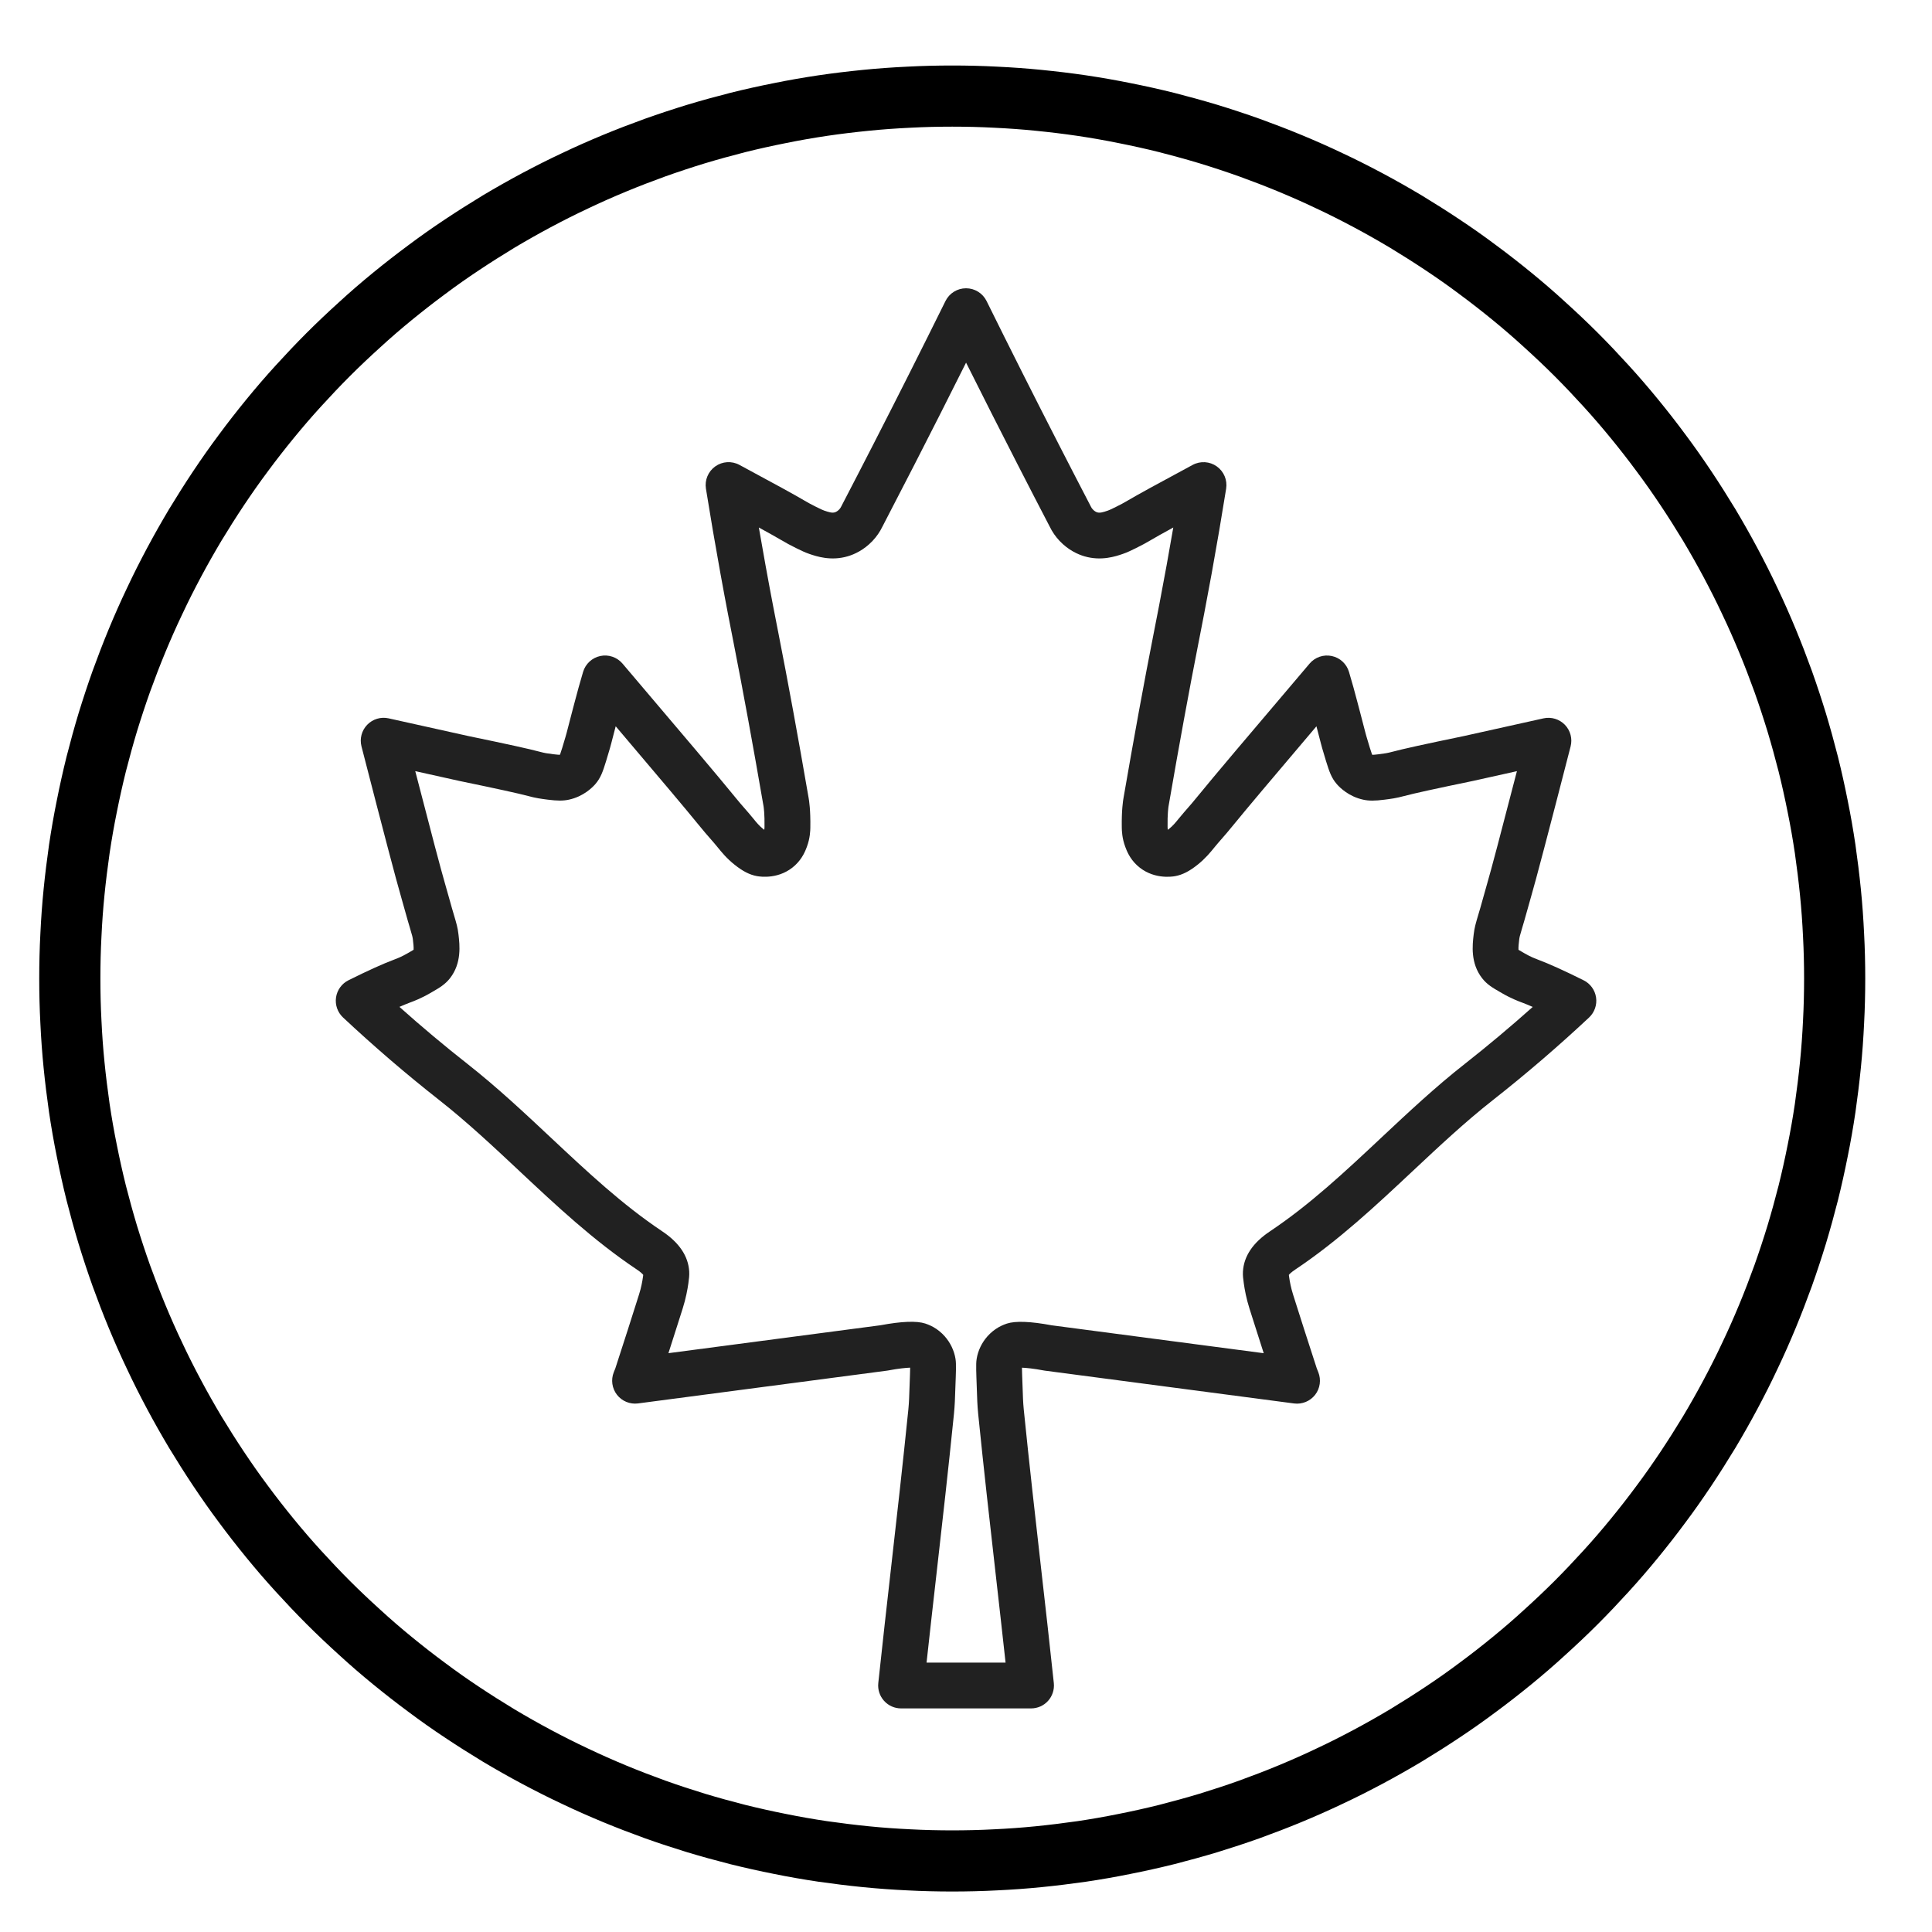
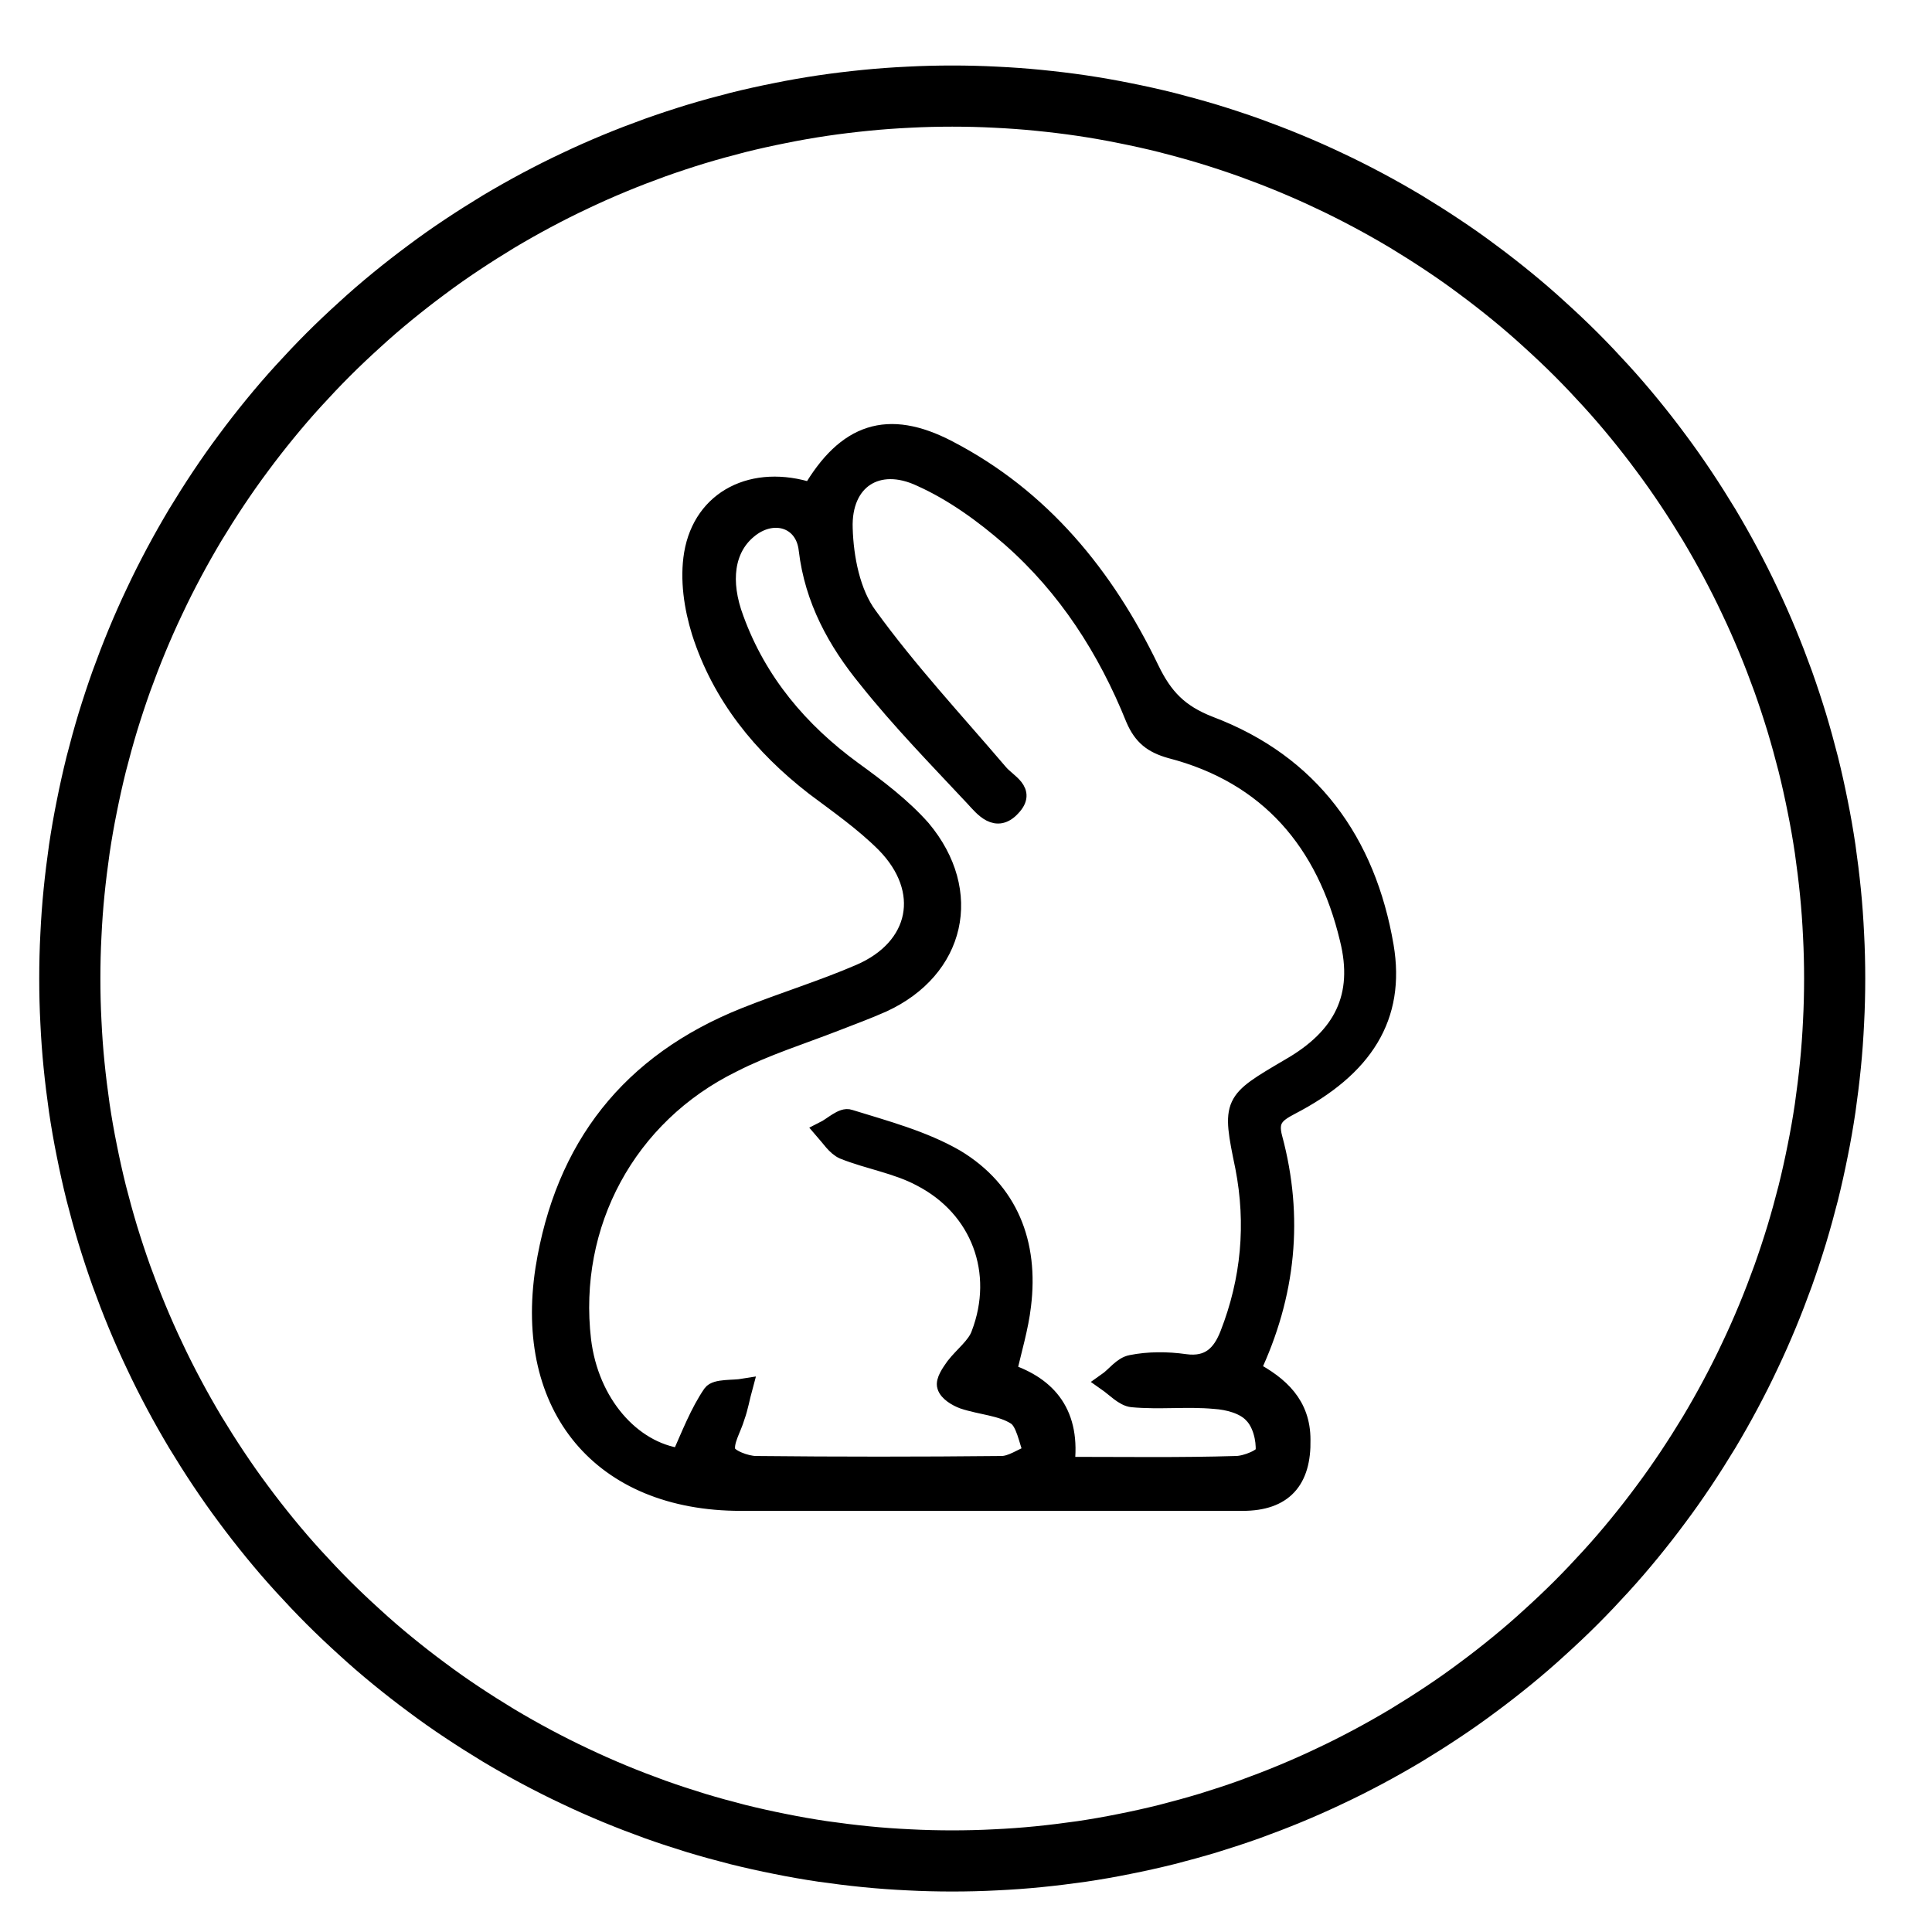
<svg xmlns="http://www.w3.org/2000/svg" width="4000" zoomAndPan="magnify" viewBox="0 0 3000 3000" height="4000" preserveAspectRatio="xMidYMid meet" version="1.0">
  <defs>
    <clipPath id="b78398d37d">
      <path d="M 0 13.512 L 3000 13.512 L 3000 3000 L 0 3000 Z M 0 13.512 " clip-rule="nonzero" />
    </clipPath>
    <clipPath id="ad42f4d974">
-       <path d="M 513.512 563.512 L 2486.488 563.512 L 2486.488 2536.488 L 513.512 2536.488 Z M 513.512 563.512 " clip-rule="nonzero" />
-     </clipPath>
+       </clipPath>
    <clipPath id="34bcd37f56">
      <path d="M 1500 563.512 C 955.18 563.512 513.512 1005.18 513.512 1550 C 513.512 2094.82 955.18 2536.488 1500 2536.488 C 2044.82 2536.488 2486.488 2094.82 2486.488 1550 C 2486.488 1005.18 2044.82 563.512 1500 563.512 Z M 1500 563.512 " clip-rule="nonzero" />
    </clipPath>
    <clipPath id="d3e834a614">
-       <path d="M 521.422 447.633 L 2478.746 447.633 L 2478.746 2652.633 L 521.422 2652.633 Z M 521.422 447.633 " clip-rule="nonzero" />
-     </clipPath>
+       </clipPath>
  </defs>
  <rect x="-300" width="3600" fill="#ffffff" y="-300" height="3600" fill-opacity="1" />
  <rect x="-300" width="3600" fill="#ffffff" y="-300" height="3600" fill-opacity="1" />
  <g clip-path="url(#b78398d37d)">
    <path stroke-linecap="butt" transform="matrix(131.88, 0, 0, 131.88, -1693.084, -1753.829)" fill="none" stroke-linejoin="miter" d="M 34.44 24.82 C 34.44 24.99 34.436 25.16 34.427 25.33 C 34.419 25.5 34.407 25.669 34.39 25.838 C 34.373 26.008 34.352 26.176 34.328 26.345 C 34.303 26.513 34.274 26.68 34.24 26.847 C 34.207 27.014 34.17 27.18 34.129 27.345 C 34.087 27.51 34.042 27.673 33.993 27.836 C 33.943 27.999 33.89 28.16 33.833 28.32 C 33.775 28.48 33.714 28.639 33.649 28.796 C 33.584 28.953 33.515 29.109 33.442 29.262 C 33.37 29.416 33.293 29.568 33.213 29.718 C 33.133 29.868 33.049 30.016 32.962 30.162 C 32.874 30.307 32.783 30.451 32.689 30.592 C 32.594 30.734 32.497 30.873 32.395 31.009 C 32.294 31.146 32.189 31.28 32.082 31.411 C 31.974 31.543 31.863 31.672 31.748 31.798 C 31.634 31.923 31.517 32.047 31.397 32.167 C 31.277 32.287 31.153 32.404 31.027 32.518 C 30.902 32.633 30.773 32.744 30.641 32.852 C 30.51 32.959 30.376 33.064 30.239 33.165 C 30.103 33.267 29.964 33.365 29.822 33.459 C 29.681 33.553 29.537 33.644 29.392 33.732 C 29.246 33.819 29.098 33.903 28.948 33.983 C 28.798 34.063 28.646 34.14 28.492 34.212 C 28.339 34.285 28.183 34.354 28.026 34.419 C 27.869 34.484 27.71 34.545 27.55 34.603 C 27.39 34.66 27.229 34.713 27.066 34.763 C 26.903 34.812 26.739 34.857 26.575 34.899 C 26.41 34.94 26.244 34.977 26.077 35.01 C 25.91 35.044 25.743 35.073 25.575 35.098 C 25.406 35.122 25.238 35.143 25.068 35.16 C 24.899 35.177 24.73 35.189 24.56 35.197 C 24.39 35.206 24.22 35.21 24.05 35.21 C 23.88 35.21 23.71 35.206 23.54 35.197 C 23.37 35.189 23.201 35.177 23.032 35.16 C 22.862 35.143 22.694 35.122 22.525 35.098 C 22.357 35.073 22.19 35.044 22.023 35.01 C 21.856 34.977 21.69 34.94 21.525 34.899 C 21.36 34.857 21.197 34.812 21.034 34.763 C 20.871 34.713 20.71 34.66 20.55 34.603 C 20.39 34.545 20.231 34.484 20.074 34.419 C 19.917 34.354 19.761 34.285 19.608 34.212 C 19.454 34.14 19.302 34.063 19.152 33.983 C 19.002 33.903 18.854 33.819 18.708 33.732 C 18.563 33.644 18.419 33.553 18.278 33.459 C 18.136 33.365 17.997 33.267 17.861 33.165 C 17.724 33.064 17.59 32.959 17.459 32.852 C 17.327 32.744 17.198 32.633 17.073 32.518 C 16.947 32.404 16.823 32.287 16.703 32.167 C 16.583 32.047 16.466 31.923 16.352 31.798 C 16.237 31.672 16.126 31.543 16.018 31.411 C 15.911 31.28 15.806 31.146 15.705 31.009 C 15.603 30.873 15.506 30.734 15.411 30.592 C 15.317 30.451 15.226 30.307 15.138 30.162 C 15.051 30.016 14.967 29.868 14.887 29.718 C 14.807 29.568 14.73 29.416 14.658 29.262 C 14.585 29.109 14.516 28.953 14.451 28.796 C 14.386 28.639 14.325 28.48 14.267 28.32 C 14.21 28.16 14.157 27.999 14.107 27.836 C 14.058 27.673 14.013 27.51 13.971 27.345 C 13.93 27.18 13.893 27.014 13.86 26.847 C 13.826 26.68 13.797 26.513 13.772 26.345 C 13.748 26.176 13.727 26.008 13.71 25.838 C 13.693 25.669 13.681 25.5 13.673 25.33 C 13.664 25.16 13.66 24.99 13.66 24.82 C 13.66 24.65 13.664 24.48 13.673 24.31 C 13.681 24.14 13.693 23.971 13.71 23.802 C 13.727 23.632 13.748 23.464 13.772 23.295 C 13.797 23.127 13.826 22.96 13.86 22.793 C 13.893 22.626 13.93 22.46 13.971 22.295 C 14.013 22.13 14.058 21.967 14.107 21.804 C 14.157 21.641 14.21 21.48 14.267 21.32 C 14.325 21.16 14.386 21.001 14.451 20.844 C 14.516 20.687 14.585 20.531 14.658 20.378 C 14.73 20.224 14.807 20.072 14.887 19.922 C 14.967 19.772 15.051 19.624 15.138 19.478 C 15.226 19.333 15.317 19.189 15.411 19.048 C 15.506 18.906 15.603 18.767 15.705 18.631 C 15.806 18.494 15.911 18.36 16.018 18.229 C 16.126 18.097 16.237 17.968 16.352 17.842 C 16.466 17.717 16.583 17.593 16.703 17.473 C 16.823 17.353 16.947 17.236 17.073 17.122 C 17.198 17.007 17.327 16.896 17.459 16.788 C 17.59 16.681 17.724 16.576 17.861 16.475 C 17.997 16.373 18.136 16.275 18.278 16.181 C 18.419 16.087 18.563 15.996 18.708 15.908 C 18.854 15.821 19.002 15.737 19.152 15.657 C 19.302 15.577 19.454 15.5 19.608 15.428 C 19.761 15.355 19.917 15.286 20.074 15.221 C 20.231 15.156 20.39 15.095 20.55 15.037 C 20.71 14.98 20.871 14.927 21.034 14.877 C 21.197 14.828 21.36 14.783 21.525 14.741 C 21.69 14.7 21.856 14.663 22.023 14.63 C 22.19 14.596 22.357 14.567 22.525 14.542 C 22.694 14.517 22.862 14.497 23.032 14.48 C 23.201 14.463 23.37 14.451 23.54 14.443 C 23.71 14.434 23.88 14.43 24.05 14.43 C 24.22 14.43 24.39 14.434 24.56 14.443 C 24.73 14.451 24.899 14.463 25.068 14.48 C 25.238 14.497 25.406 14.517 25.575 14.542 C 25.743 14.567 25.91 14.596 26.077 14.63 C 26.244 14.663 26.41 14.7 26.575 14.741 C 26.739 14.783 26.903 14.828 27.066 14.877 C 27.229 14.927 27.39 14.98 27.55 15.037 C 27.71 15.095 27.869 15.156 28.026 15.221 C 28.183 15.286 28.339 15.355 28.492 15.428 C 28.646 15.5 28.798 15.577 28.948 15.657 C 29.098 15.737 29.246 15.821 29.392 15.908 C 29.537 15.996 29.681 16.087 29.822 16.181 C 29.964 16.275 30.103 16.373 30.239 16.475 C 30.376 16.576 30.51 16.681 30.641 16.788 C 30.773 16.896 30.902 17.007 31.027 17.122 C 31.153 17.236 31.277 17.353 31.397 17.473 C 31.517 17.593 31.634 17.717 31.748 17.842 C 31.863 17.968 31.974 18.097 32.082 18.229 C 32.189 18.36 32.294 18.494 32.395 18.631 C 32.497 18.767 32.594 18.906 32.689 19.048 C 32.783 19.189 32.874 19.333 32.962 19.478 C 33.049 19.624 33.133 19.772 33.213 19.922 C 33.293 20.072 33.37 20.224 33.442 20.378 C 33.515 20.531 33.584 20.687 33.649 20.844 C 33.714 21.001 33.775 21.16 33.833 21.32 C 33.89 21.48 33.943 21.641 33.993 21.804 C 34.042 21.967 34.087 22.13 34.129 22.295 C 34.17 22.46 34.207 22.626 34.24 22.793 C 34.274 22.96 34.303 23.127 34.328 23.295 C 34.352 23.464 34.373 23.632 34.39 23.802 C 34.407 23.971 34.419 24.14 34.427 24.31 C 34.436 24.48 34.44 24.65 34.44 24.82 Z M 34.44 24.82 " stroke="#000000" stroke-width="0.72" stroke-opacity="1" stroke-miterlimit="10" />
  </g>
  <path stroke-linecap="butt" transform="matrix(131.88, 0, 0, 131.88, -1693.084, -1753.829)" fill-opacity="1" fill="#000000" fill-rule="nonzero" stroke-linejoin="miter" d="M 22.39 19.09 C 22.8 18.39 23.29 18.22 24 18.59 C 25.1 19.16 25.85 20.08 26.38 21.18 C 26.54 21.51 26.72 21.7 27.08 21.84 C 28.27 22.29 28.93 23.21 29.14 24.44 C 29.28 25.27 28.9 25.87 28.03 26.32 C 27.86 26.41 27.77 26.48 27.83 26.7 C 28.08 27.63 27.99 28.54 27.57 29.43 C 27.91 29.61 28.16 29.84 28.16 30.25 C 28.17 30.73 27.95 30.98 27.47 30.98 C 26.43 30.98 25.39 30.98 24.36 30.98 C 23.43 30.98 22.49 30.98 21.56 30.98 C 19.92 30.98 19 29.87 19.25 28.24 C 19.48 26.8 20.26 25.81 21.61 25.27 C 22.06 25.09 22.52 24.95 22.96 24.76 C 23.66 24.46 23.8 23.78 23.26 23.23 C 23.01 22.98 22.71 22.77 22.43 22.56 C 21.81 22.08 21.33 21.49 21.09 20.74 C 21 20.45 20.95 20.12 21 19.82 C 21.11 19.17 21.71 18.87 22.39 19.09 Z M 25.38 30.56 C 26.08 30.56 26.73 30.57 27.39 30.55 C 27.51 30.55 27.73 30.46 27.73 30.39 C 27.74 30.24 27.69 30.05 27.59 29.95 C 27.49 29.84 27.3 29.79 27.14 29.78 C 26.82 29.75 26.49 29.79 26.17 29.76 C 26.07 29.75 25.97 29.64 25.87 29.57 C 25.97 29.5 26.05 29.38 26.16 29.36 C 26.36 29.32 26.58 29.32 26.79 29.35 C 27.08 29.39 27.22 29.24 27.31 29.01 C 27.56 28.37 27.62 27.71 27.49 27.04 C 27.33 26.27 27.34 26.27 28.02 25.87 C 28.65 25.51 28.89 25.03 28.72 24.35 C 28.45 23.22 27.78 22.42 26.62 22.12 C 26.41 22.06 26.29 21.97 26.2 21.76 C 25.87 20.94 25.4 20.21 24.74 19.63 C 24.42 19.35 24.06 19.09 23.68 18.92 C 23.17 18.68 22.75 18.95 22.77 19.52 C 22.78 19.87 22.86 20.28 23.06 20.55 C 23.53 21.2 24.08 21.79 24.6 22.4 C 24.7 22.52 24.93 22.61 24.75 22.8 C 24.57 23 24.42 22.81 24.31 22.69 C 23.88 22.23 23.44 21.78 23.05 21.29 C 22.69 20.85 22.42 20.36 22.35 19.77 C 22.31 19.4 21.93 19.29 21.64 19.54 C 21.38 19.76 21.32 20.14 21.49 20.59 C 21.76 21.33 22.25 21.91 22.88 22.37 C 23.17 22.58 23.46 22.8 23.69 23.06 C 24.31 23.8 24.1 24.71 23.23 25.11 C 23.05 25.19 22.86 25.26 22.68 25.33 C 22.27 25.49 21.85 25.62 21.46 25.82 C 20.22 26.43 19.53 27.71 19.69 29.08 C 19.78 29.82 20.27 30.38 20.85 30.46 C 20.97 30.19 21.07 29.93 21.22 29.71 C 21.27 29.64 21.47 29.66 21.59 29.64 C 21.56 29.75 21.54 29.87 21.5 29.98 C 21.46 30.12 21.36 30.27 21.39 30.39 C 21.41 30.47 21.62 30.55 21.74 30.55 C 22.7 30.56 23.67 30.56 24.63 30.55 C 24.75 30.55 24.87 30.46 25 30.41 C 24.94 30.26 24.91 30.04 24.8 29.97 C 24.63 29.86 24.39 29.85 24.18 29.78 C 24.1 29.75 24 29.69 23.98 29.62 C 23.96 29.56 24.03 29.46 24.08 29.39 C 24.18 29.26 24.33 29.15 24.38 29.01 C 24.66 28.28 24.38 27.52 23.68 27.16 C 23.4 27.01 23.07 26.96 22.77 26.84 C 22.68 26.8 22.61 26.69 22.54 26.61 C 22.64 26.56 22.76 26.44 22.84 26.47 C 23.26 26.6 23.71 26.72 24.09 26.94 C 24.72 27.32 24.96 27.94 24.87 28.67 C 24.84 28.93 24.76 29.19 24.7 29.46 C 25.18 29.62 25.46 29.95 25.38 30.56 Z M 25.38 30.56 " stroke="#000000" stroke-width="0.216" stroke-opacity="1" stroke-miterlimit="10" />
-   <path stroke-linecap="butt" transform="matrix(131.88, 0, 0, 131.88, -1693.084, -1753.829)" fill-opacity="1" fill="#000000" fill-rule="nonzero" stroke-linejoin="miter" d="M 27.52 23.76 C 27.4 23.85 27.28 24 27.14 24.03 C 26.94 24.07 26.8 23.92 26.79 23.72 C 26.78 23.52 26.9 23.38 27.11 23.37 C 27.33 23.36 27.45 23.47 27.52 23.76 Z M 27.52 23.76 " stroke="#000000" stroke-width="0.36" stroke-opacity="1" stroke-miterlimit="10" />
-   <path fill="#000000" d="M 1457.527 898.277 C 1477.309 918.059 1497.094 937.84 1515.555 957.625 C 1534.02 977.406 1553.801 997.188 1565.668 1018.289 C 1594.684 1065.766 1613.148 1109.285 1626.336 1163.355 C 1635.566 1200.281 1692.273 1184.457 1683.043 1147.531 C 1669.855 1090.82 1646.117 1038.07 1615.785 987.957 C 1585.453 937.84 1537.977 896.957 1497.094 856.074 C 1472.035 828.383 1429.832 870.582 1457.527 898.277 Z M 1457.527 898.277 " fill-opacity="1" fill-rule="nonzero" />
  <g clip-path="url(#ad42f4d974)">
    <g clip-path="url(#34bcd37f56)">
-       <path fill="#ffffff" d="M 513.512 563.512 L 2486.488 563.512 L 2486.488 2536.488 L 513.512 2536.488 Z M 513.512 563.512 " fill-opacity="1" fill-rule="nonzero" />
-     </g>
+       </g>
  </g>
  <g clip-path="url(#d3e834a614)">
    <path fill="#212121" d="M 1601.043 2652.809 L 1399.176 2652.809 C 1389.094 2652.809 1379.469 2648.543 1372.738 2641.039 C 1365.984 2633.539 1362.73 2623.527 1363.789 2613.496 C 1370.086 2554.086 1376.672 2496.031 1383.617 2434.547 C 1392.566 2355.746 1401.805 2274.246 1410.488 2188.57 C 1411.574 2177.766 1411.91 2166.598 1412.273 2154.805 C 1412.465 2148.387 1412.684 2141.777 1412.996 2135.121 C 1413.047 2133.965 1413.191 2130.852 1413.215 2126.824 C 1413.215 2125.785 1413.238 2124.703 1413.238 2123.688 C 1406.773 2123.93 1395.102 2125.016 1379.422 2128.004 C 1378.77 2128.125 1378.117 2128.246 1377.441 2128.32 L 990.738 2179.238 C 978.223 2180.879 965.773 2175.762 958.031 2165.801 C 950.289 2155.816 948.406 2142.477 953.086 2130.754 L 955.5 2124.75 C 970.309 2079.402 981.645 2043.633 988.449 2022.168 C 989.969 2017.414 991.246 2013.41 992.234 2010.227 C 995.684 1999.469 997.445 1989.605 998.336 1983.215 C 998.508 1982.008 998.676 1980.73 998.82 1979.645 C 997.664 1978.148 994.938 1975.324 988.762 1971.227 L 988.281 1970.887 C 921.684 1926.336 863.188 1871.488 806.602 1818.426 C 766.441 1780.773 724.906 1741.844 681.656 1707.883 C 631.004 1668.109 580.902 1625.078 532.688 1579.949 C 524.172 1571.988 520.121 1560.34 521.785 1548.836 C 523.473 1537.305 530.707 1527.32 541.129 1522.133 C 571.375 1507.082 594.703 1496.52 612.477 1489.859 L 612.863 1489.715 C 616 1488.559 623.285 1485.809 632.113 1480.695 L 635.66 1478.668 C 637.926 1477.344 640.434 1475.918 642.219 1474.809 C 642.559 1471.047 641.711 1463.836 641.184 1459.254 C 640.699 1455.055 640.191 1453.223 636.504 1440.777 C 635.586 1437.738 634.547 1434.215 633.344 1430.066 C 631.484 1423.652 629.723 1417.285 627.988 1411.086 C 626.227 1404.598 624.539 1398.492 622.73 1392.391 C 615.445 1367.57 595.352 1291.23 561.316 1159.031 C 558.23 1147.043 561.609 1134.309 570.195 1125.43 C 578.805 1116.531 591.398 1112.742 603.48 1115.445 L 727.535 1142.988 C 787.207 1155.316 822.402 1163.059 838.273 1167.352 C 846.137 1169.473 849.512 1169.906 859.547 1171.188 C 864.805 1171.836 867.629 1172.008 868.859 1172.031 C 869.121 1171.934 869.387 1171.789 869.629 1171.668 C 870.281 1169.812 871.391 1166.555 873.152 1160.863 C 878.07 1144.969 880.051 1137.25 880.074 1137.176 C 882.605 1127 885.332 1116.77 887.938 1106.883 C 889.41 1101.285 890.902 1095.738 892.352 1090.168 C 896.355 1074.828 900.746 1059.051 905.426 1043.301 C 909.141 1030.809 919.414 1021.328 932.176 1018.625 C 944.957 1015.926 958.152 1020.461 966.617 1030.398 C 1063.609 1144.484 1119.23 1210.406 1136.645 1231.898 L 1136.91 1232.258 C 1144.992 1242.219 1153.48 1252.23 1162.164 1262.023 C 1164.914 1265.133 1167.352 1268.125 1169.691 1271.02 C 1174.539 1277 1178.738 1282.188 1184.887 1287.082 C 1185.539 1287.613 1186.141 1288.07 1186.695 1288.508 C 1187.082 1286.867 1187.105 1285.348 1187.129 1283.949 C 1187.469 1264.121 1185.875 1253.461 1185.637 1251.988 C 1185.562 1251.676 1185.586 1251.746 1185.516 1251.289 C 1169.328 1157.461 1153.652 1071.934 1138.914 997.062 L 1138.215 993.52 C 1134.426 974.316 1127.383 938.621 1118.629 890.258 C 1110.668 846.359 1103.117 802.148 1096.172 758.805 C 1094.047 745.441 1099.668 732.031 1110.691 724.191 C 1121.715 716.355 1136.234 715.461 1148.129 721.852 C 1202.664 751.16 1235.422 769.152 1248.324 776.824 L 1248.52 776.945 C 1254.477 780.488 1260.82 783.914 1267.355 787.121 C 1274.641 790.691 1277.293 791.969 1279.875 792.863 C 1287.016 795.301 1292.008 796.82 1296.254 795.562 C 1298.641 794.863 1300.934 793.344 1303.152 791.055 C 1304.453 789.68 1305.516 788.109 1306.336 786.352 C 1306.527 785.941 1306.746 785.531 1306.961 785.121 C 1323.316 753.715 1339.887 721.59 1356.242 689.676 C 1393.871 616.305 1431.523 541.531 1468.16 467.41 C 1474.168 455.301 1486.516 447.633 1500.051 447.633 C 1513.582 447.633 1525.93 455.301 1531.938 467.41 C 1568.574 541.555 1606.227 616.305 1643.855 689.676 C 1660.211 721.613 1676.805 753.715 1693.16 785.145 C 1693.352 785.531 1693.57 785.941 1693.762 786.375 C 1694.582 788.109 1695.645 789.703 1696.945 791.055 C 1699.141 793.371 1701.457 794.914 1703.844 795.613 C 1708.09 796.844 1713.082 795.324 1720.223 792.887 C 1722.805 791.996 1725.457 790.715 1732.742 787.145 C 1739.277 783.961 1745.621 780.539 1751.605 776.969 L 1751.82 776.848 C 1764.703 769.176 1797.457 751.184 1851.996 721.879 C 1863.91 715.484 1878.406 716.379 1889.453 724.242 C 1900.453 732.082 1906.074 745.492 1903.949 758.828 C 1897.004 802.172 1889.477 846.41 1881.52 890.285 C 1872.738 938.645 1865.695 974.344 1861.934 993.543 L 1861.234 997.086 C 1846.473 1071.957 1830.793 1157.484 1814.609 1251.312 C 1814.535 1251.773 1814.559 1251.699 1814.488 1252.012 C 1814.246 1253.484 1812.68 1264.168 1813.016 1283.996 C 1813.039 1285.371 1813.062 1286.891 1813.449 1288.531 C 1813.98 1288.121 1814.609 1287.637 1815.258 1287.105 C 1821.387 1282.211 1825.582 1277.051 1830.43 1271.043 C 1832.793 1268.148 1835.23 1265.156 1837.98 1262.047 C 1846.664 1252.254 1855.156 1242.242 1863.211 1232.281 L 1863.5 1231.922 C 1880.891 1210.43 1936.516 1144.535 2033.527 1030.422 C 2041.969 1020.461 2055.188 1015.973 2067.949 1018.652 C 2080.73 1021.352 2090.984 1030.809 2094.699 1043.324 C 2099.402 1059.051 2103.793 1074.828 2107.77 1090.191 C 2109.242 1095.762 2110.715 1101.336 2112.184 1106.906 C 2114.789 1116.797 2117.516 1127.047 2120.074 1137.25 C 2120.074 1137.273 2122.051 1144.992 2126.996 1160.887 C 2128.758 1166.578 2129.867 1169.836 2130.539 1171.691 C 2130.758 1171.836 2131.023 1171.98 2131.289 1172.078 C 2132.52 1172.055 2135.316 1171.887 2140.598 1171.234 C 2150.633 1169.934 2154.012 1169.496 2161.875 1167.398 C 2177.746 1163.105 2212.938 1155.363 2272.613 1143.039 L 2396.664 1115.469 C 2408.75 1112.793 2421.34 1116.578 2429.953 1125.453 C 2438.539 1134.355 2441.914 1147.066 2438.828 1159.055 C 2404.793 1291.281 2384.699 1367.621 2377.418 1392.441 C 2375.609 1398.566 2373.918 1404.668 2372.16 1411.133 C 2370.445 1417.309 2368.684 1423.699 2366.805 1430.117 C 2365.574 1434.266 2364.535 1437.762 2363.645 1440.801 C 2359.953 1453.246 2359.445 1455.105 2358.965 1459.301 C 2358.434 1463.883 2357.59 1471.07 2357.926 1474.859 C 2359.711 1475.969 2362.195 1477.391 2364.488 1478.691 L 2368.035 1480.742 C 2376.863 1485.855 2384.172 1488.605 2387.281 1489.766 L 2387.645 1489.91 C 2405.445 1496.566 2428.793 1507.129 2459.016 1522.184 C 2469.461 1527.367 2476.672 1537.328 2478.363 1548.859 C 2480.051 1560.387 2475.973 1572.016 2467.484 1579.996 C 2419.266 1625.102 2369.145 1668.133 2318.516 1707.93 C 2275.242 1741.891 2233.73 1780.82 2193.57 1818.473 C 2136.98 1871.535 2078.465 1926.387 2011.891 1970.938 L 2011.41 1971.273 C 2005.234 1975.375 2002.508 1978.172 2001.324 1979.668 C 2001.473 1980.777 2001.664 1982.055 2001.809 1983.262 C 2002.699 1989.629 2004.484 1999.492 2007.91 2010.277 C 2008.926 2013.461 2010.203 2017.465 2011.699 2022.238 C 2018.5 2043.656 2029.859 2079.453 2044.672 2124.797 L 2047.059 2130.805 C 2051.738 2142.527 2049.883 2155.863 2042.137 2165.852 C 2034.371 2175.812 2021.926 2180.926 2009.406 2179.285 L 1622.727 2128.367 C 1622.051 2128.27 1621.402 2128.176 1620.727 2128.055 C 1605.047 2125.086 1593.395 2123.977 1586.934 2123.738 C 1586.934 2124.75 1586.957 2125.836 1586.957 2126.871 C 1586.98 2130.898 1587.102 2134.012 1587.172 2135.168 C 1587.488 2141.828 1587.703 2148.461 1587.898 2154.852 C 1588.258 2166.672 1588.598 2177.812 1589.684 2188.621 C 1598.34 2274.293 1607.578 2355.797 1616.527 2434.621 C 1623.5 2496.078 1630.109 2554.137 1636.379 2613.566 C 1637.418 2623.602 1634.16 2633.586 1627.43 2641.09 C 1620.727 2648.543 1611.125 2652.809 1601.043 2652.809 Z M 1438.758 2581.68 L 1561.438 2581.68 C 1556.469 2535.926 1551.281 2490.289 1545.879 2442.578 C 1536.906 2363.562 1527.645 2281.867 1518.934 2195.734 C 1517.586 2182.445 1517.199 2169.492 1516.812 2156.973 C 1516.645 2150.629 1516.449 2144.648 1516.16 2138.668 C 1516.043 2136.664 1515.895 2132.516 1515.848 2127.281 C 1515.777 2119.395 1515.75 2115.027 1516.547 2110.059 C 1518.551 2097.348 1524.508 2084.902 1533.336 2074.988 C 1538.375 2069.32 1544.48 2064.379 1550.945 2060.734 C 1552.32 2059.965 1557.312 2057.262 1563.512 2055.234 C 1576.898 2050.895 1600.293 2051.785 1633.004 2057.914 L 1962.297 2101.258 C 1954.508 2077.039 1948.285 2057.43 1943.918 2043.707 C 1942.422 2038.98 1941.168 2035 1940.156 2031.84 C 1935.188 2016.281 1932.656 2002.098 1931.398 1992.98 C 1930.387 1985.77 1929.664 1980.582 1930.051 1974.242 C 1931.496 1950.531 1945.582 1929.594 1971.973 1912.035 L 1972.332 1911.77 C 2034.082 1870.453 2087.918 1819.992 2144.918 1766.543 C 2186.188 1727.855 2228.855 1687.812 2274.566 1651.949 C 2310.145 1624.016 2345.457 1594.398 2380.023 1563.547 C 2373.535 1560.727 2367.746 1558.363 2362.68 1556.457 L 2362.34 1556.359 C 2357.977 1554.695 2346.324 1550.355 2332.359 1542.25 L 2328.98 1540.273 C 2318.25 1534.121 2309.012 1528.789 2301.363 1518.902 C 2283.152 1495.41 2286.359 1467.645 2288.316 1451.051 C 2289.543 1440.461 2291.402 1434.215 2295.453 1420.516 C 2296.324 1417.547 2297.359 1414.148 2298.543 1410.094 C 2300.254 1404.234 2301.871 1398.375 2303.582 1392.176 C 2305.344 1385.711 2307.203 1379.004 2309.18 1372.324 C 2315.066 1352.281 2330.621 1293.547 2355.469 1197.453 L 2287.785 1212.504 C 2287.613 1212.551 2287.445 1212.578 2287.277 1212.625 C 2229.676 1224.516 2194.727 1232.188 2180.445 1236.047 C 2167.879 1239.422 2160.621 1240.363 2149.645 1241.762 C 2134.762 1243.668 2125.598 1243.668 2116.863 1241.762 C 2094.527 1236.914 2080.707 1223.238 2075.785 1217.594 C 2067.441 1207.992 2064.16 1198.273 2059.094 1181.969 C 2053.57 1164.215 2051.375 1155.531 2051.137 1154.59 C 2048.891 1145.715 2046.504 1136.645 2044.164 1127.793 C 1974.961 1209.344 1932.871 1259.32 1918.809 1276.688 L 1918.543 1277 C 1909.812 1287.809 1900.621 1298.637 1891.215 1309.25 C 1889.504 1311.18 1887.668 1313.445 1885.691 1315.859 C 1879.516 1323.48 1871.82 1332.961 1859.738 1342.633 C 1846.953 1352.859 1836.195 1358.359 1824.859 1360.457 C 1819.168 1361.52 1789.234 1365.762 1765.402 1343.5 C 1754.039 1332.863 1749.531 1320.898 1747.383 1315.16 C 1742.195 1301.387 1742.004 1289.617 1741.906 1285.18 C 1741.449 1258.09 1743.887 1242.871 1744.609 1238.914 C 1760.867 1144.652 1776.617 1058.668 1791.453 983.316 L 1792.152 979.77 C 1795.914 960.762 1802.859 925.379 1811.543 877.574 C 1815.066 858.109 1818.516 838.57 1821.867 819.105 C 1805.441 828.102 1794.176 834.398 1788.242 837.941 L 1788.051 838.062 C 1780.43 842.621 1772.348 846.988 1764.074 851.039 C 1755.465 855.262 1750.254 857.793 1743.309 860.184 C 1732.547 863.871 1710.117 871.543 1683.875 863.824 C 1673.863 860.883 1659.055 854.367 1645.426 840.02 C 1639.105 833.359 1633.848 825.762 1629.844 817.441 C 1613.512 786.062 1596.941 754.004 1580.613 722.117 C 1553.668 669.609 1526.703 616.328 1500.098 563.094 C 1473.492 616.328 1446.551 669.609 1419.605 722.117 C 1403.254 754.004 1386.707 786.062 1370.375 817.441 C 1366.371 825.762 1361.113 833.359 1354.793 840.02 C 1341.164 854.367 1326.355 860.883 1316.344 863.824 C 1290.102 871.543 1267.668 863.871 1256.887 860.184 C 1249.941 857.793 1244.754 855.262 1236.121 851.039 C 1227.871 846.988 1219.789 842.621 1212.145 838.062 L 1211.977 837.969 C 1206.016 834.422 1194.777 828.102 1178.328 819.105 C 1181.68 838.594 1185.129 858.109 1188.676 877.574 C 1197.332 925.402 1204.305 960.762 1208.043 979.77 L 1208.742 983.316 C 1223.578 1058.641 1239.352 1144.629 1255.609 1238.891 C 1256.355 1242.848 1258.746 1258.066 1258.285 1285.152 C 1258.215 1289.59 1257.996 1301.363 1252.836 1315.137 C 1250.664 1320.875 1246.18 1332.816 1234.816 1343.453 C 1211.012 1365.738 1181.051 1361.492 1175.289 1360.41 C 1164.023 1358.336 1153.266 1352.836 1140.48 1342.582 C 1128.371 1332.91 1120.68 1323.434 1114.504 1315.809 C 1112.551 1313.422 1110.715 1311.133 1109.004 1309.203 C 1099.574 1298.59 1090.383 1287.758 1081.652 1276.977 L 1081.387 1276.641 C 1067.324 1259.25 1025.258 1209.273 956.055 1127.746 C 953.715 1136.574 951.328 1145.668 949.082 1154.543 C 948.844 1155.461 946.621 1164.168 941.125 1181.895 C 936.059 1198.227 932.777 1207.922 924.457 1217.52 C 919.535 1223.188 905.691 1236.867 883.379 1241.715 C 874.648 1243.617 865.457 1243.617 850.598 1241.715 C 839.625 1240.289 832.387 1239.375 819.82 1235.973 C 805.516 1232.137 770.566 1224.469 712.988 1212.578 C 712.797 1212.527 712.629 1212.48 712.457 1212.457 L 644.801 1197.406 C 669.645 1293.5 685.18 1352.23 691.062 1372.25 C 693.043 1378.934 694.875 1385.637 696.684 1392.102 C 698.395 1398.324 700.012 1404.164 701.727 1410.023 C 702.906 1414.074 703.895 1417.5 704.789 1420.469 C 708.863 1434.168 710.723 1440.391 711.93 1450.98 C 713.859 1467.574 717.09 1495.359 698.855 1518.852 C 691.207 1528.719 681.969 1534.047 671.262 1540.223 L 667.883 1542.176 C 653.918 1550.281 642.266 1554.648 637.879 1556.289 L 637.562 1556.383 C 632.5 1558.289 626.684 1560.652 620.223 1563.477 C 654.762 1594.324 690.098 1623.922 725.652 1651.875 C 771.363 1687.766 814.055 1727.781 855.324 1766.469 C 912.324 1819.922 966.16 1870.402 1027.91 1911.695 L 1028.27 1911.961 C 1054.637 1929.523 1068.746 1950.48 1070.191 1974.191 C 1070.578 1980.512 1069.855 1985.723 1068.867 1992.91 C 1067.59 2002.051 1065.031 2016.211 1060.086 2031.766 C 1059.074 2034.926 1057.82 2038.906 1056.324 2043.633 C 1051.957 2057.359 1045.734 2076.969 1037.945 2101.207 L 1367.238 2057.84 C 1399.949 2051.715 1423.32 2050.82 1436.73 2055.164 C 1442.93 2057.188 1447.926 2059.891 1449.324 2060.664 C 1455.789 2064.305 1461.867 2069.25 1466.906 2074.918 C 1475.711 2084.832 1481.668 2097.277 1483.695 2109.988 C 1484.492 2114.957 1484.441 2119.324 1484.395 2127.234 C 1484.348 2132.445 1484.176 2136.594 1484.082 2138.594 C 1483.793 2144.578 1483.598 2150.559 1483.406 2156.902 C 1483.02 2169.422 1482.633 2182.371 1481.281 2195.664 C 1472.574 2281.77 1463.312 2363.488 1454.34 2442.508 C 1448.914 2490.266 1443.727 2535.926 1438.758 2581.68 " fill-opacity="1" fill-rule="evenodd" />
  </g>
</svg>